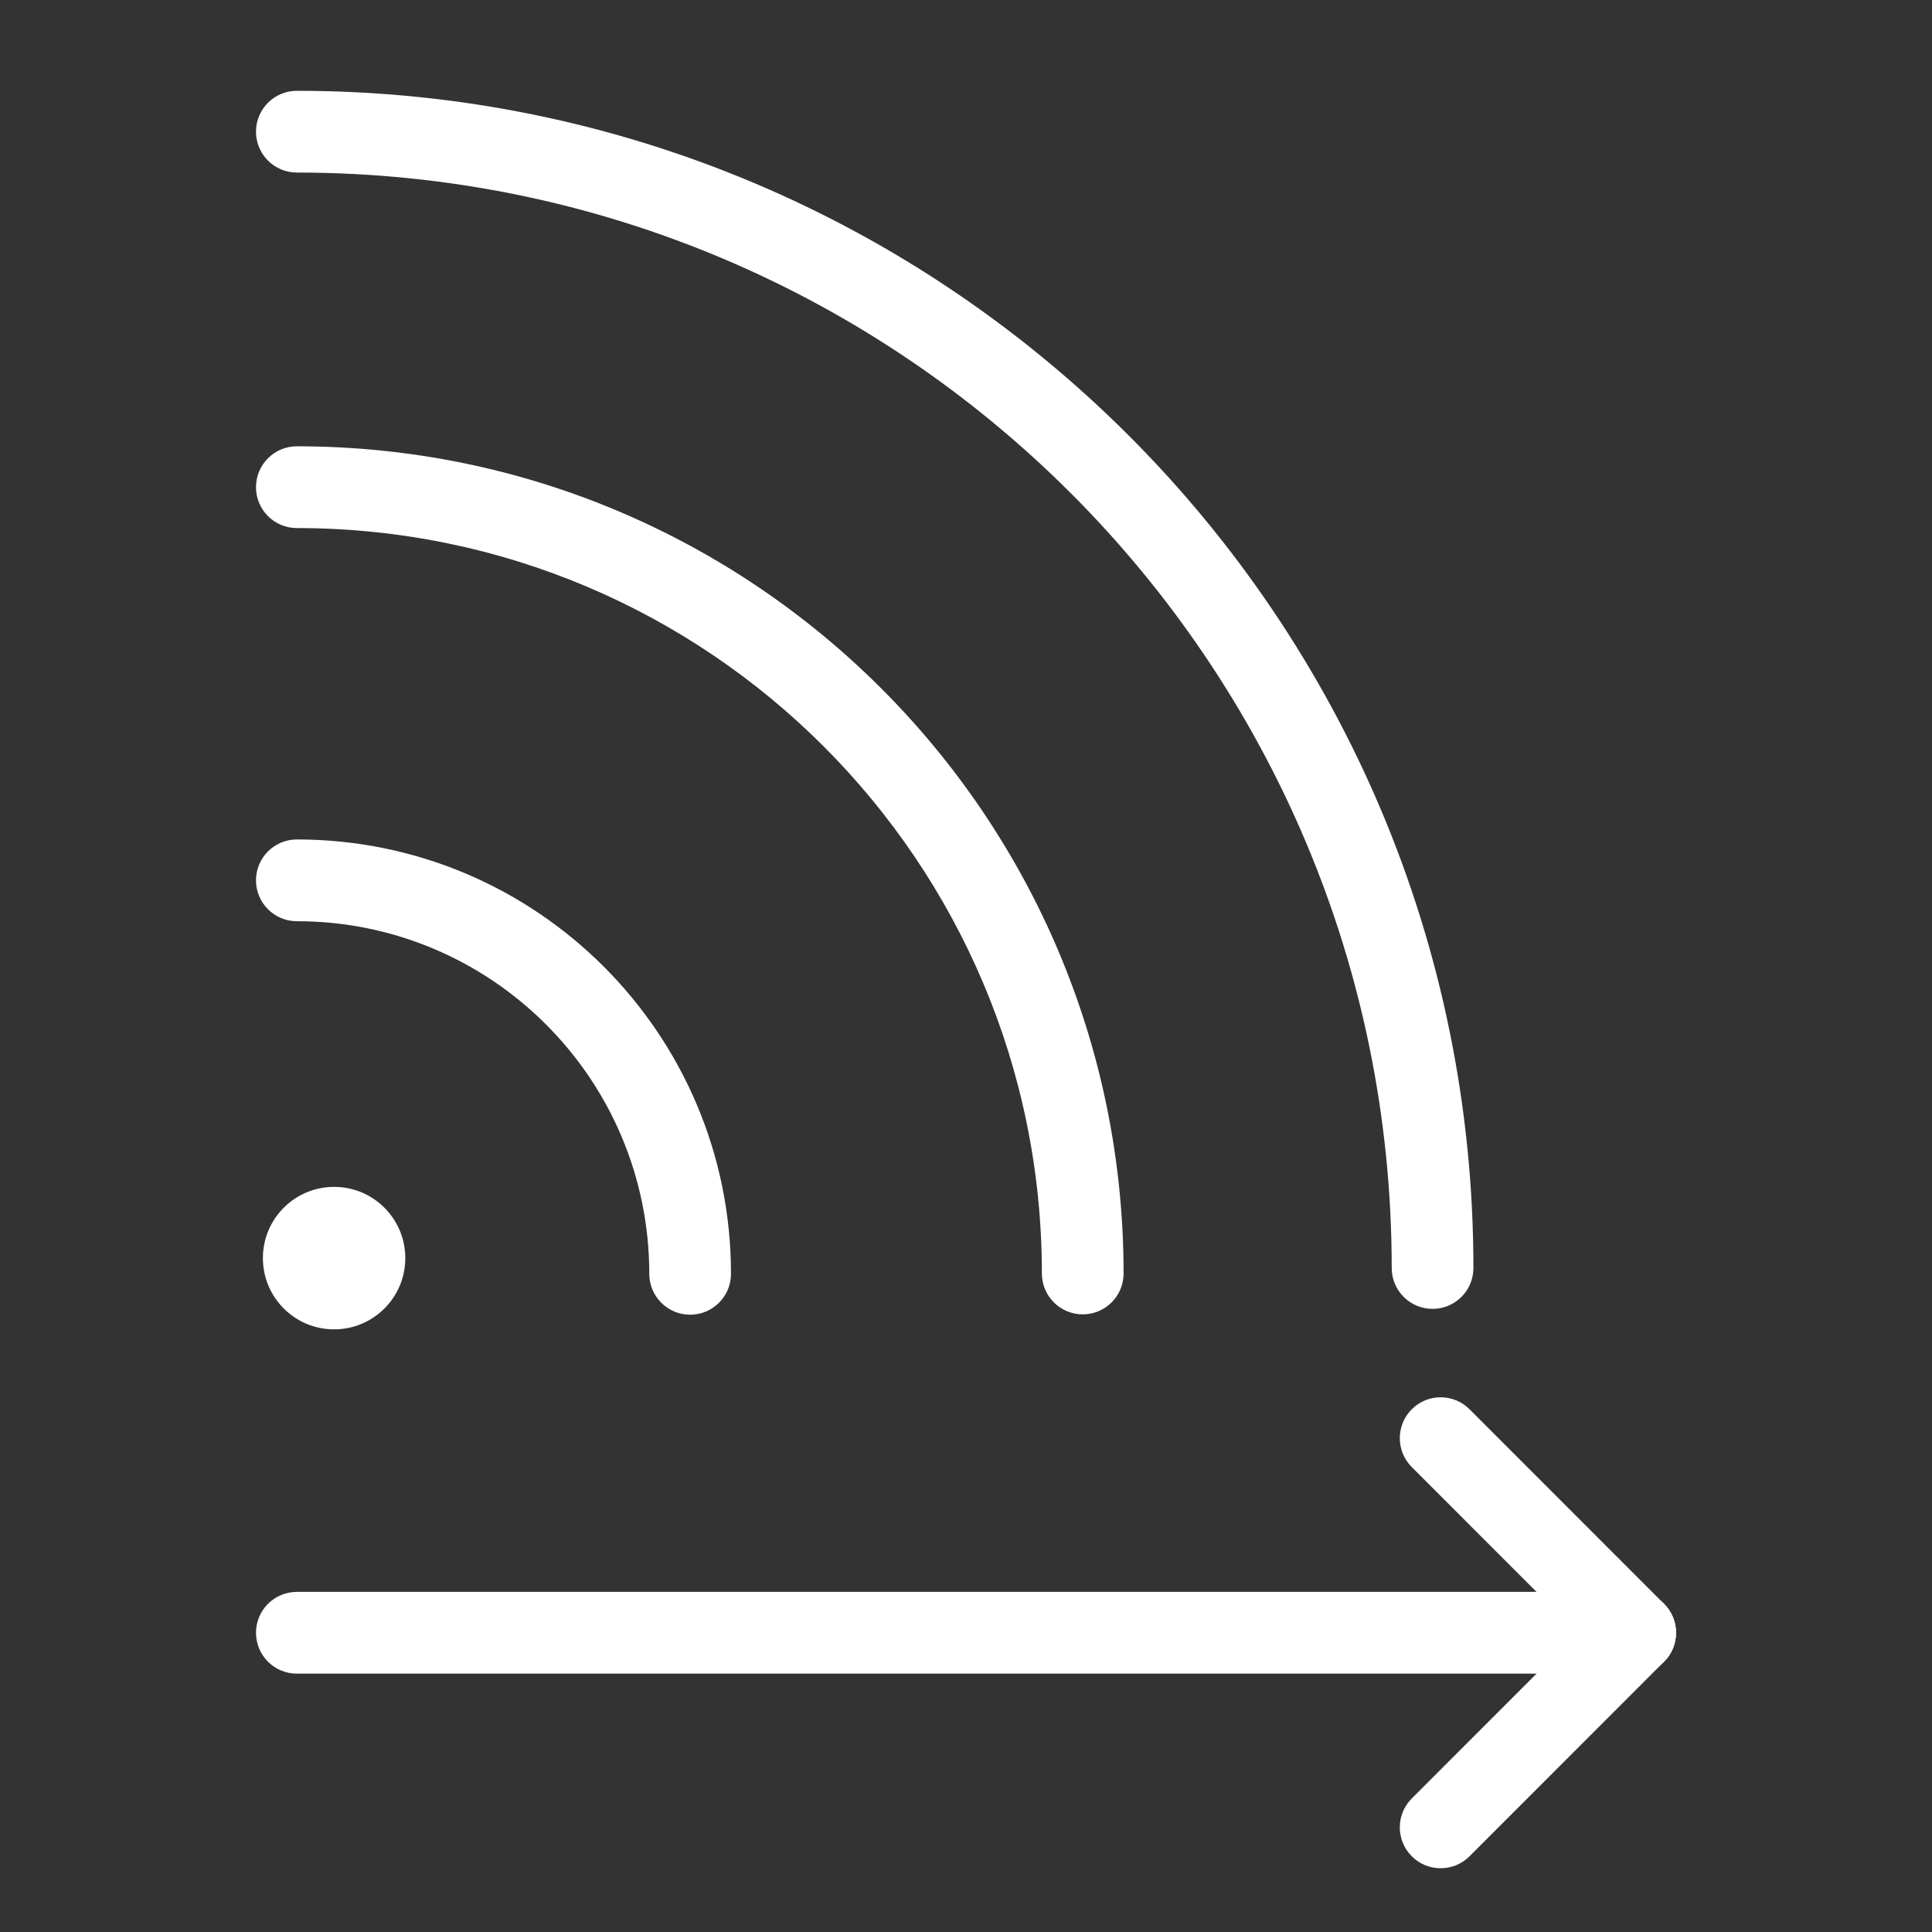
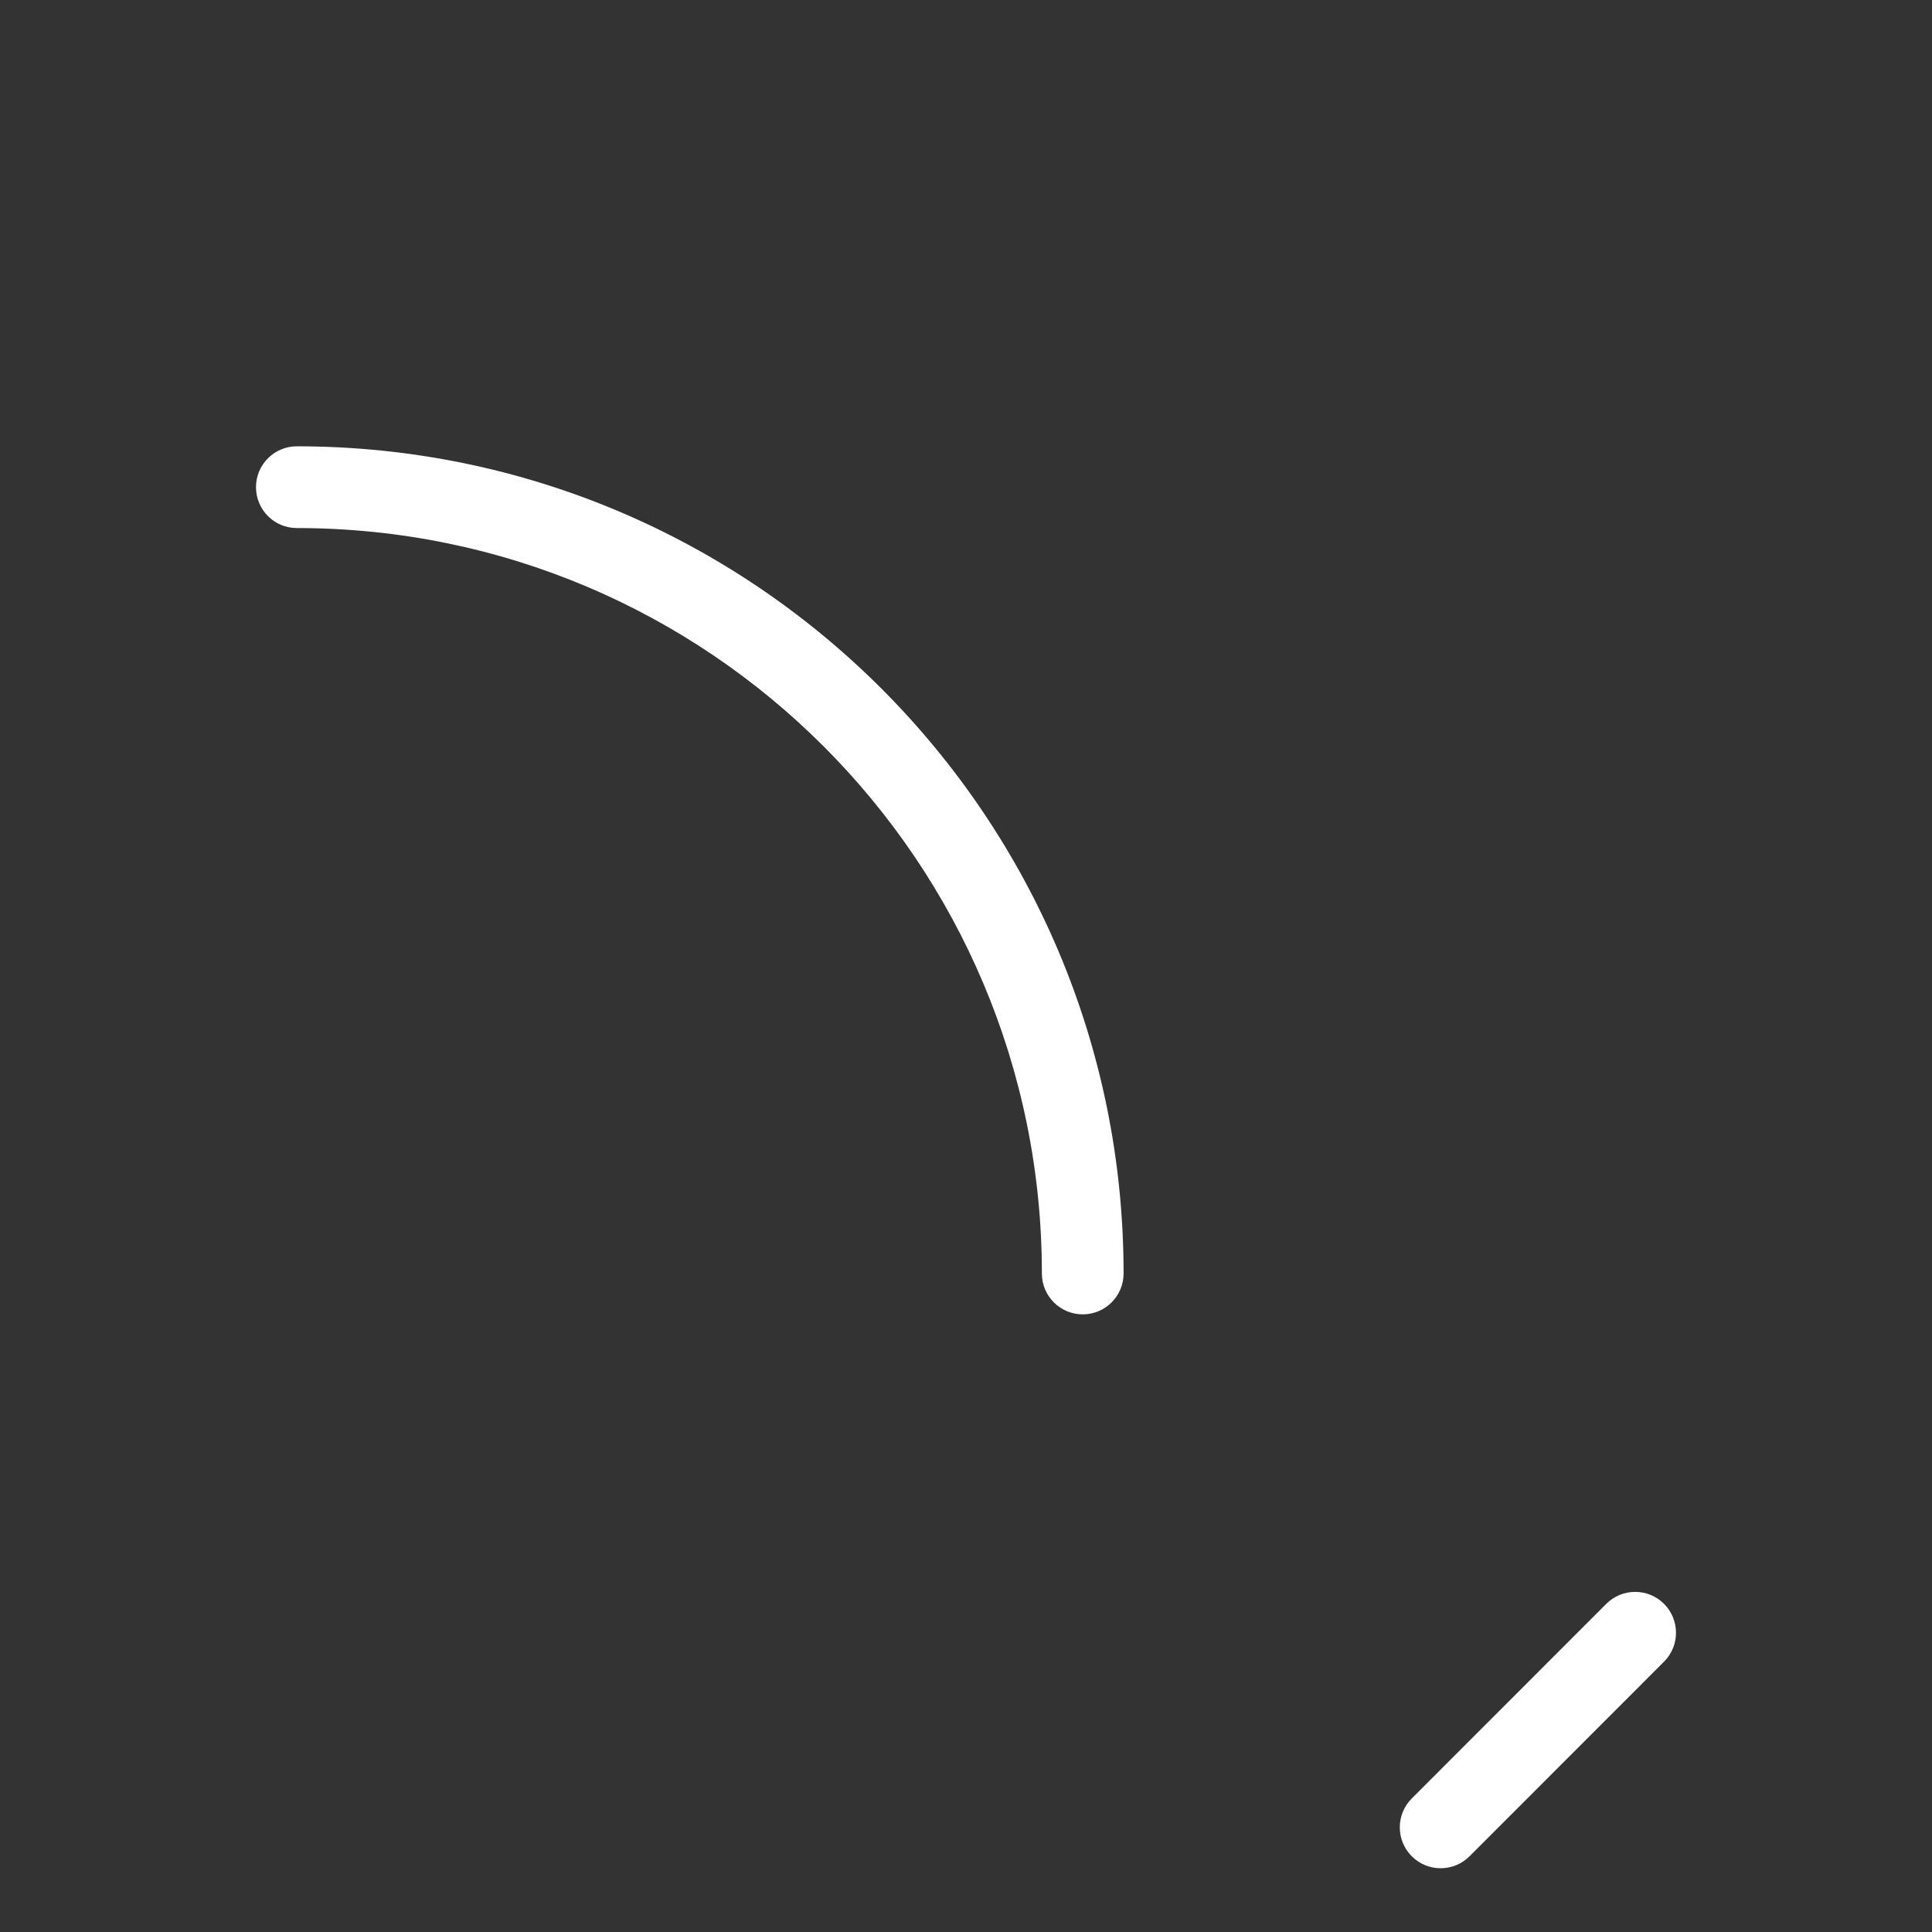
<svg xmlns="http://www.w3.org/2000/svg" viewBox="0 0 1000.00 1000.00" data-guides="{&quot;vertical&quot;:[],&quot;horizontal&quot;:[]}">
  <rect x="0" y="0" width="1000.00" height="1000.00" fill="#333333" stroke="none" />
  <defs />
-   <path fill="#ffffff" stroke="none" fill-opacity="1" stroke-width="1" stroke-opacity="1" color="rgb(51, 51, 51)" id="tSvg1825d3f8e2e" title="Path 1" d="M209.782 651.198C209.782 671.563 193.282 688.072 172.928 688.072C152.573 688.072 136.072 671.563 136.072 651.198C136.072 630.832 152.573 614.324 172.928 614.324C193.282 614.324 209.782 630.832 209.782 651.198Z" />
-   <path fill="#ffffff" stroke="none" fill-opacity="1" stroke-width="1" stroke-opacity="1" color="rgb(51, 51, 51)" id="tSvg6f47a17603" title="Path 2" d="M336.065 659.332C336.065 558.532 254.394 476.817 153.647 476.817C141.968 476.817 132.5 467.344 132.5 455.66C132.5 443.973 141.968 434.502 153.647 434.502C277.752 434.502 378.358 535.161 378.358 659.332C378.358 671.017 368.89 680.49 357.211 680.49C345.533 680.49 336.065 671.017 336.065 659.332Z" />
  <path fill="#ffffff" stroke="none" fill-opacity="1" stroke-width="1" stroke-opacity="1" color="rgb(51, 51, 51)" id="tSvgc9d921f9ec" title="Path 3" d="M539.273 659.153C539.273 446.064 366.622 273.323 153.647 273.323C141.968 273.323 132.5 263.85 132.5 252.165C132.5 240.48 141.968 231.007 153.647 231.007C389.979 231.007 581.565 422.695 581.565 659.153C581.565 670.838 572.097 680.31 560.419 680.31C548.74 680.31 539.273 670.838 539.273 659.153Z" />
-   <path fill="#ffffff" stroke="none" fill-opacity="1" stroke-width="1" stroke-opacity="1" color="rgb(51, 51, 51)" id="tSvg10eff39d9a4" title="Path 4" d="M720.348 656.316C720.348 343.17 466.627 89.315 153.647 89.315C141.968 89.315 132.5 79.842 132.5 68.157C132.5 56.472 141.968 47 153.647 47C489.984 47 762.64 319.799 762.64 656.316C762.64 668.001 753.173 677.474 741.494 677.474C729.815 677.474 720.348 668.001 720.348 656.316Z" />
-   <path fill="#ffffff" stroke="none" fill-opacity="1" stroke-width="1" stroke-opacity="1" color="rgb(51, 51, 51)" id="tSvg122b4d4c13a" title="Path 5" d="M846.354 823.96C858.032 823.96 867.5 833.433 867.5 845.117C867.5 856.802 858.032 866.275 846.354 866.275C615.451 866.275 384.549 866.275 153.647 866.275C141.968 866.275 132.5 856.802 132.5 845.117C132.5 833.433 141.968 823.96 153.647 823.96C384.549 823.96 615.451 823.96 846.354 823.96Z" />
-   <path fill="#ffffff" stroke="none" fill-opacity="1" stroke-width="1" stroke-opacity="1" color="rgb(51, 51, 51)" id="tSvg1058545fd47" title="Path 6" d="M730.727 729.431C738.986 721.168 752.375 721.168 760.632 729.431C794.19 763.006 827.747 796.582 861.305 830.157C869.563 838.42 869.563 851.816 861.305 860.078C853.048 868.341 839.658 868.34 831.399 860.078C797.842 826.503 764.284 792.927 730.727 759.352C722.47 751.089 722.47 737.694 730.727 729.431Z" />
  <path fill="#ffffff" stroke="none" fill-opacity="1" stroke-width="1" stroke-opacity="1" color="rgb(51, 51, 51)" id="tSvg96852d2e74" title="Path 7" d="M730.727 960.804C738.986 969.066 752.375 969.066 760.632 960.804C794.19 927.228 827.747 893.652 861.305 860.076C869.563 851.815 869.563 838.418 861.305 830.155C853.048 821.894 839.658 821.894 831.399 830.155C797.842 863.731 764.284 897.307 730.727 930.883C722.47 939.144 722.47 952.541 730.727 960.804Z" />
</svg>